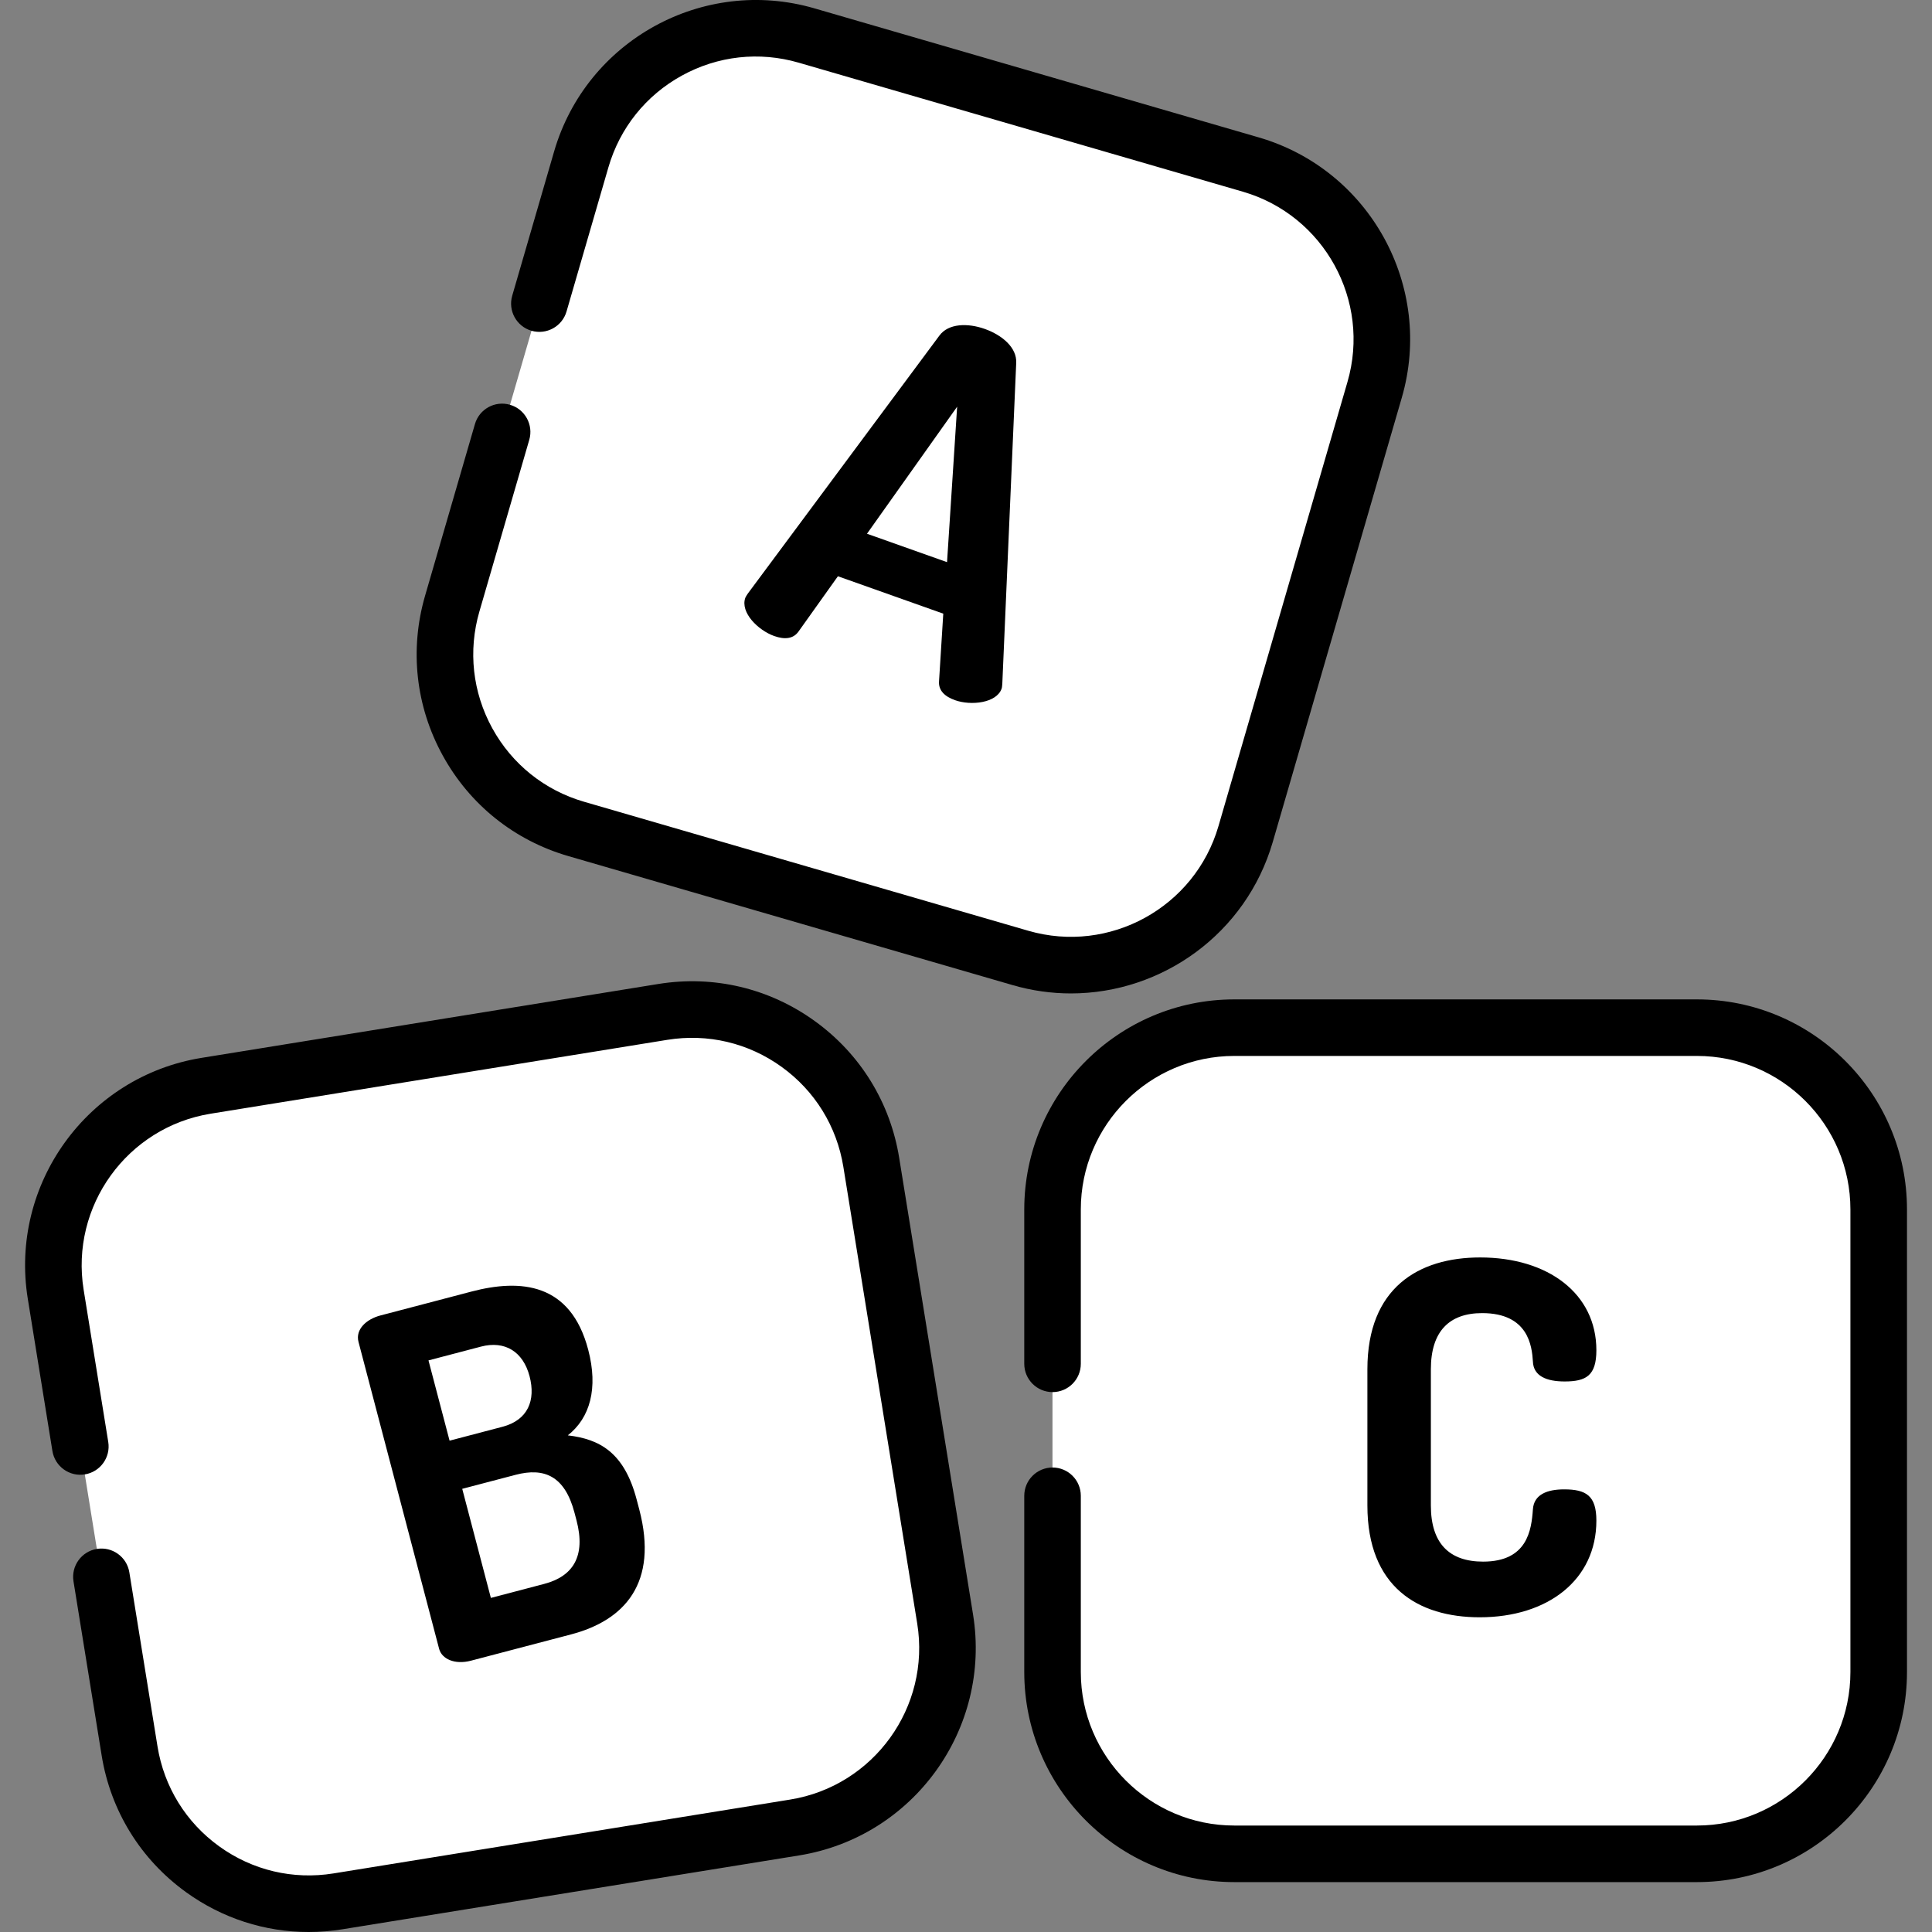
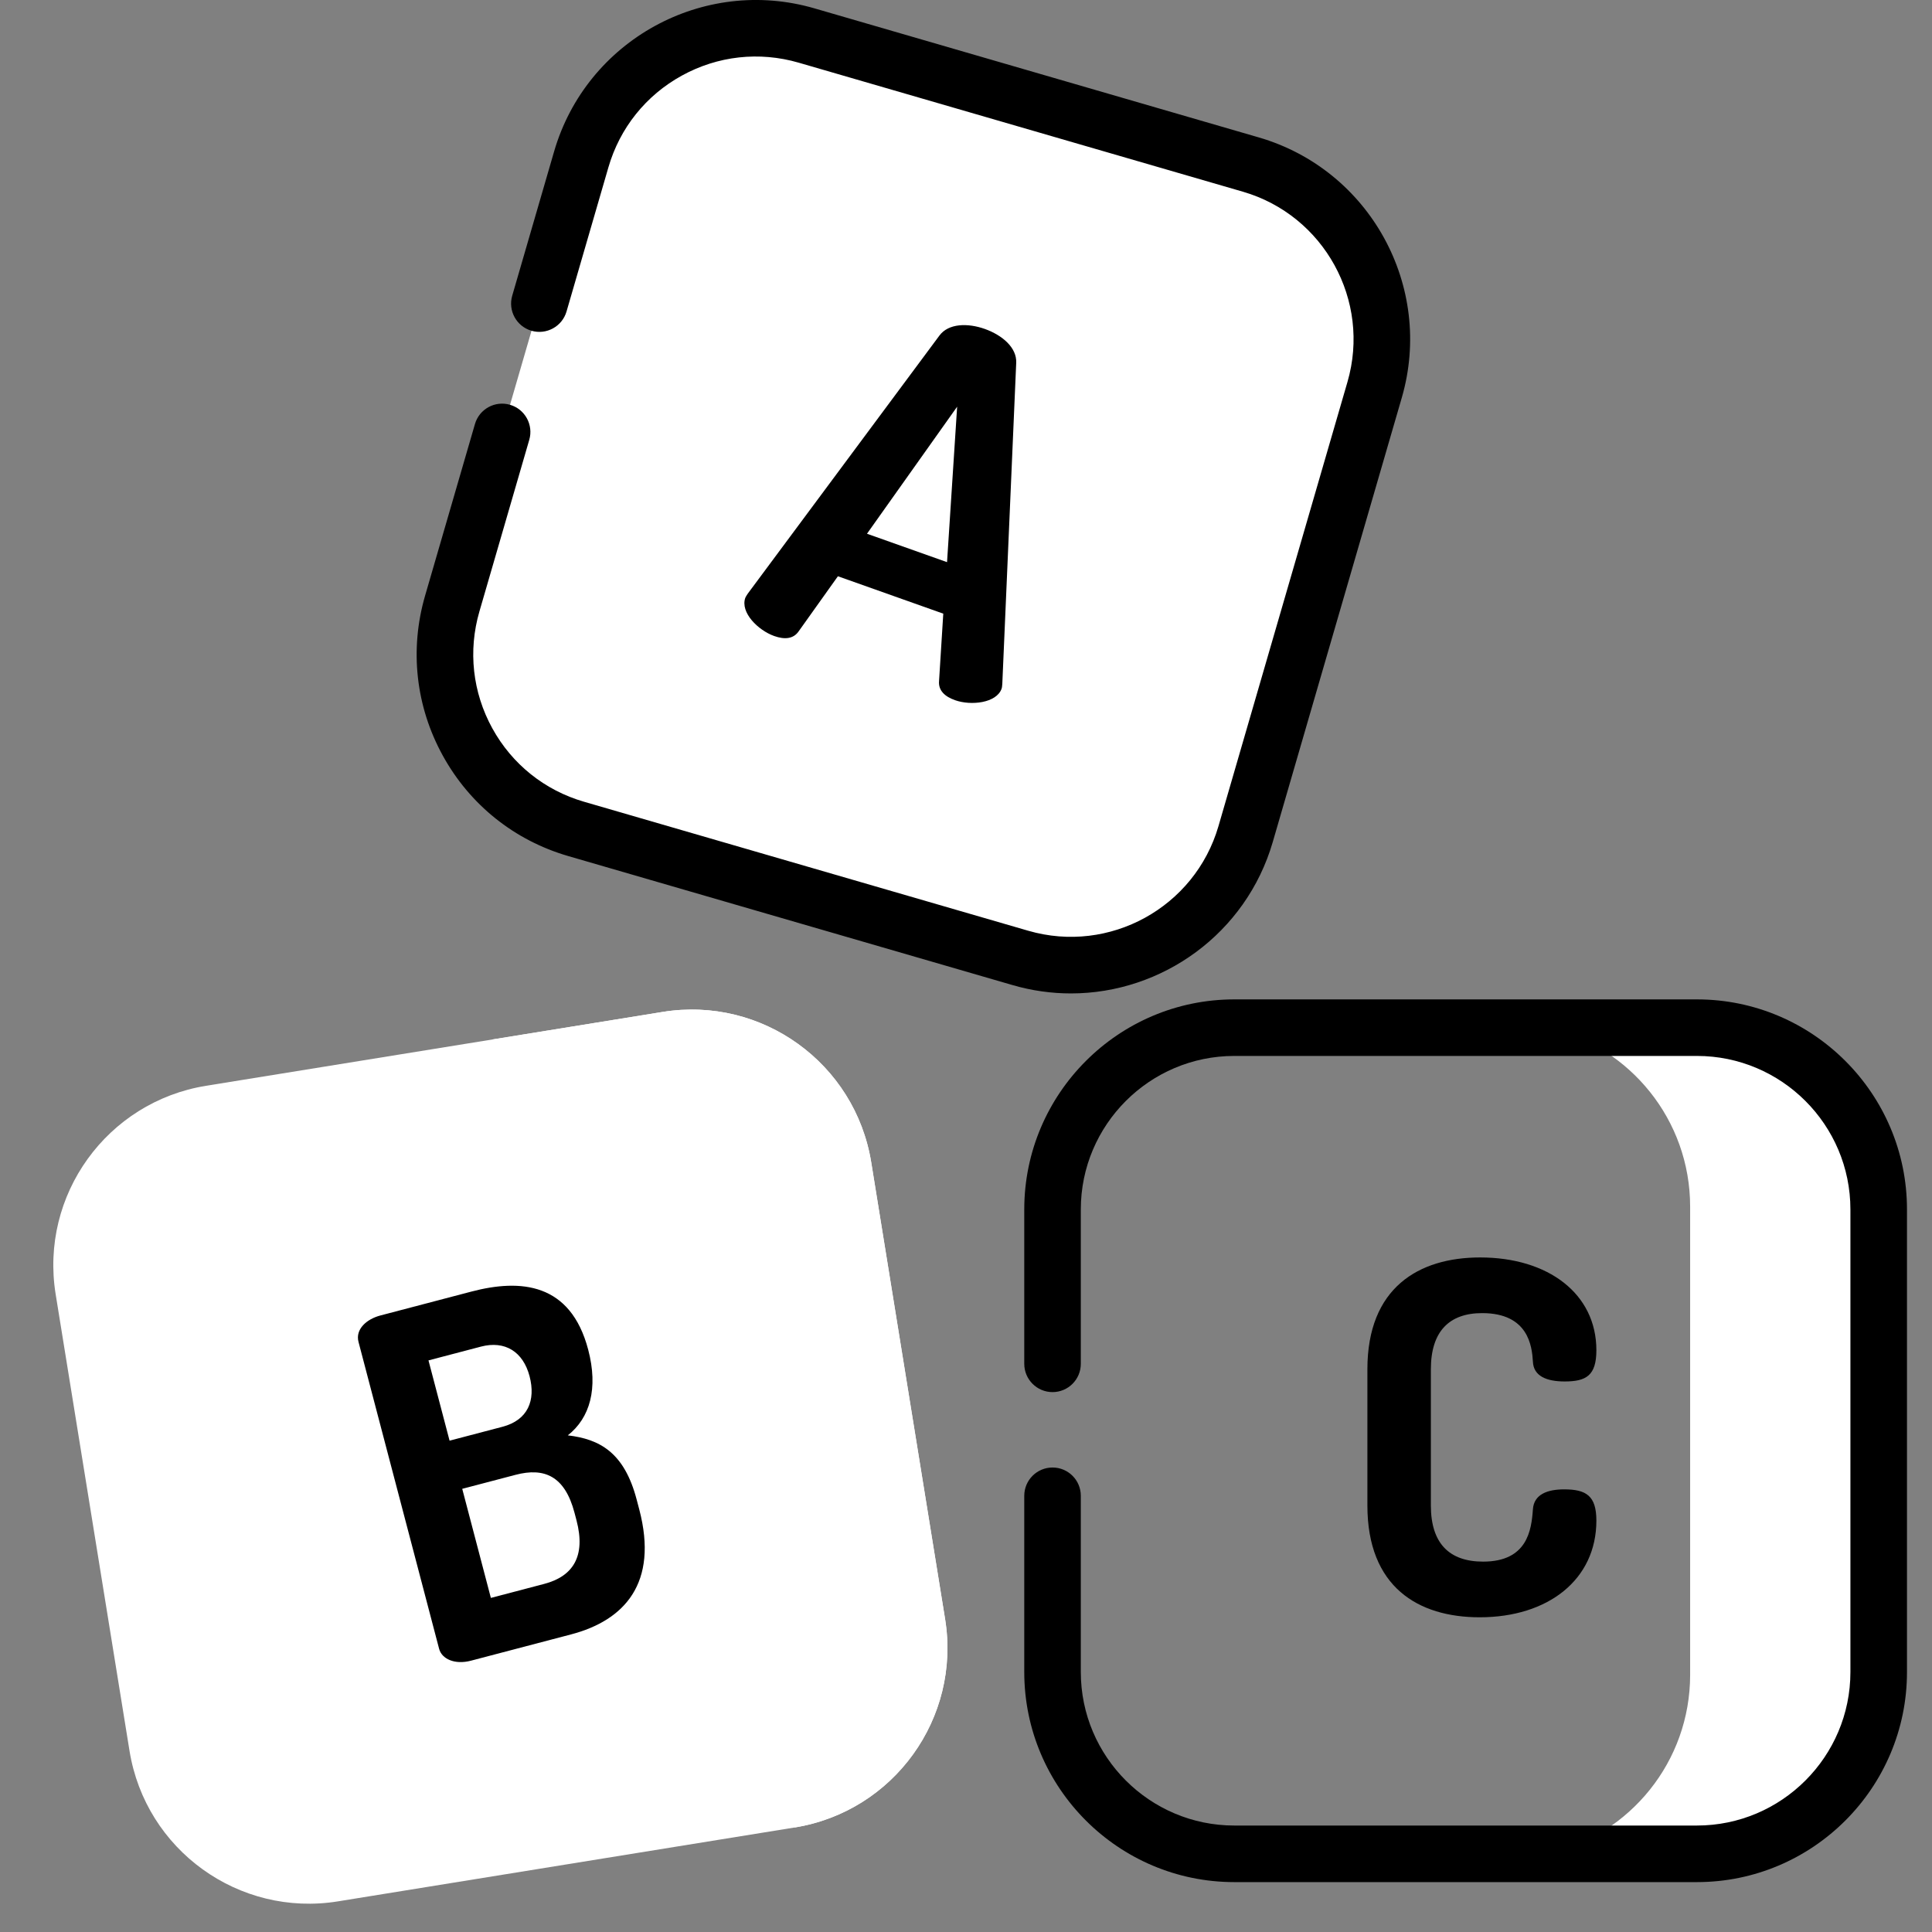
<svg xmlns="http://www.w3.org/2000/svg" width="96" height="96" viewBox="0 0 96 96" fill="none">
  <rect x="0" y="0" width="96" height="96" fill="#808080" stroke="none" />
  <g clip-path="url(#clip0_11937_2651)">
    <path d="M50.702 47.598L28.63 41.187C23.838 39.796 21.083 34.784 22.474 29.993L28.884 7.92C30.276 3.129 35.288 0.373 40.079 1.765L62.151 8.175C66.943 9.566 69.699 14.579 68.307 19.369L61.897 41.442C60.505 46.233 55.493 48.989 50.702 47.598Z" fill="white" />
-     <path d="M62.149 8.175L54.107 5.839C58.154 7.669 60.346 12.241 59.072 16.63L52.634 38.796C51.349 43.222 46.987 45.915 42.551 45.231L50.7 47.598C55.491 48.989 60.503 46.233 61.894 41.442L68.305 19.37C69.696 14.579 66.94 9.566 62.149 8.175Z" fill="white" />
    <path d="M39.486 90.807L16.796 94.477C11.871 95.274 7.233 91.927 6.436 87.002L2.766 64.312C1.969 59.387 5.316 54.749 10.241 53.952L32.93 50.282C37.855 49.485 42.494 52.832 43.291 57.757L46.961 80.447C47.757 85.372 44.411 90.01 39.486 90.807Z" fill="white" />
-     <path d="M46.961 80.446L43.291 57.756C42.494 52.831 37.856 49.485 32.931 50.281L24.453 51.653C28.988 51.489 33.041 54.722 33.784 59.317L37.493 82.248C38.157 86.352 35.974 90.255 32.399 91.952L39.486 90.806C44.411 90.009 47.758 85.371 46.961 80.446Z" fill="white" />
-     <path d="M84.315 92.115H61.33C56.341 92.115 52.297 88.071 52.297 83.082V60.097C52.297 55.108 56.341 51.063 61.33 51.063H84.315C89.304 51.063 93.349 55.108 93.349 60.097V83.082C93.349 88.071 89.304 92.115 84.315 92.115Z" fill="white" />
+     <path d="M46.961 80.446L43.291 57.756C42.494 52.831 37.856 49.485 32.931 50.281L24.453 51.653C28.988 51.489 33.041 54.722 33.784 59.317L37.493 82.248L39.486 90.806C44.411 90.009 47.758 85.371 46.961 80.446Z" fill="white" />
    <path d="M84.317 51.064H76.957C80.985 52.02 83.982 55.638 83.982 59.958V83.222C83.982 87.542 80.985 91.159 76.957 92.116H84.317C89.306 92.116 93.351 88.071 93.351 83.082V60.097C93.351 55.108 89.306 51.064 84.317 51.064Z" fill="white" />
    <path d="M47.456 34.792C48.256 35.076 49.517 34.932 49.768 34.223C49.793 34.155 49.794 34.078 49.804 33.978L50.495 18.032C50.533 17.273 49.8 16.653 48.932 16.344C48.086 16.044 47.126 16.064 46.677 16.677L37.161 29.491C37.106 29.575 37.05 29.658 37.034 29.704C36.774 30.435 37.67 31.32 38.471 31.604C38.974 31.782 39.419 31.76 39.688 31.366L41.635 28.634L46.871 30.492L46.661 33.841C46.621 34.316 46.953 34.614 47.456 34.792ZM43.08 26.521L47.56 20.208L47.058 27.933L43.08 26.521Z" fill="black" />
    <path d="M29.228 67.067C28.353 63.736 25.868 63.536 23.427 64.177L18.899 65.366C18.219 65.545 17.648 66.046 17.814 66.679L21.82 81.931C21.95 82.424 22.583 82.734 23.404 82.518L28.378 81.212C31.03 80.515 32.726 78.665 31.765 75.005L31.635 74.512C31.019 72.165 29.793 71.509 28.214 71.322C29.316 70.456 29.734 68.992 29.228 67.067ZM22.339 71.586L21.291 67.597L23.895 66.913C25.092 66.599 25.993 67.165 26.314 68.385C26.628 69.582 26.234 70.563 24.966 70.896L22.339 71.586ZM28.548 75.172L28.647 75.548C29.115 77.331 28.474 78.327 27.042 78.703L24.391 79.399L22.968 73.979L25.619 73.283C27.05 72.907 28.067 73.342 28.548 75.172Z" fill="black" />
    <path d="M73.646 65.248C75.951 65.248 76.121 66.898 76.169 67.65C76.194 68.378 76.849 68.644 77.746 68.644C78.814 68.644 79.323 68.353 79.323 67.092C79.323 64.278 76.921 62.482 73.549 62.482C70.493 62.482 67.945 63.986 67.945 68.038V74.806C67.945 78.858 70.468 80.362 73.525 80.362C76.921 80.362 79.323 78.494 79.323 75.558C79.323 74.321 78.814 74.006 77.722 74.006C76.897 74.006 76.218 74.248 76.169 75.001C76.097 76.019 75.902 77.596 73.695 77.596C72.021 77.596 71.099 76.698 71.099 74.806V68.038C71.099 66.146 72.021 65.248 73.646 65.248Z" fill="black" />
    <path d="M63.244 41.834L69.654 19.762C71.26 14.234 68.069 8.431 62.541 6.826L40.469 0.415C34.941 -1.191 29.138 2.001 27.533 7.528L25.452 14.693C25.235 15.438 25.664 16.218 26.409 16.435C27.154 16.651 27.934 16.223 28.151 15.477L30.232 8.312C30.8 6.356 32.096 4.738 33.882 3.756C35.667 2.774 37.728 2.546 39.685 3.114L61.757 9.525C65.796 10.698 68.128 14.938 66.955 18.978L60.545 41.05C59.372 45.089 55.131 47.421 51.092 46.248L29.019 39.838C27.062 39.27 25.444 37.973 24.462 36.188C23.481 34.402 23.253 32.341 23.821 30.385L26.299 21.854C26.515 21.109 26.086 20.329 25.341 20.113C24.596 19.896 23.816 20.325 23.6 21.07L21.122 29.601C20.345 32.279 20.656 35.099 22 37.542C23.343 39.986 25.558 41.759 28.235 42.537L50.308 48.947C51.276 49.229 52.253 49.363 53.215 49.363C57.74 49.362 61.92 46.393 63.244 41.834Z" fill="black" />
-     <path d="M44.68 57.532C44.235 54.779 42.745 52.365 40.483 50.734C38.222 49.102 35.461 48.449 32.709 48.894L10.019 52.564C4.337 53.483 0.462 58.854 1.381 64.536L2.604 72.099C2.728 72.865 3.45 73.387 4.216 73.262C4.982 73.138 5.503 72.416 5.379 71.65L4.156 64.087C3.484 59.935 6.316 56.011 10.468 55.339L33.158 51.669C35.169 51.344 37.187 51.821 38.839 53.013C40.492 54.205 41.581 55.97 41.906 57.981L45.576 80.671C46.248 84.823 43.416 88.747 39.264 89.419L16.574 93.089C14.563 93.414 12.545 92.937 10.893 91.745C9.24 90.553 8.151 88.788 7.826 86.777L6.427 78.128C6.303 77.362 5.581 76.84 4.815 76.965C4.049 77.089 3.528 77.811 3.652 78.577L5.051 87.226C5.496 89.978 6.987 92.393 9.248 94.024C11.046 95.321 13.16 96 15.334 96C15.894 96 16.459 95.955 17.023 95.864L39.713 92.194C45.395 91.274 49.27 85.904 48.35 80.222L44.68 57.532Z" fill="black" />
    <path d="M84.318 49.659H61.333C55.577 49.659 50.895 54.342 50.895 60.097V67.767C50.895 68.543 51.524 69.173 52.3 69.173C53.076 69.173 53.705 68.543 53.705 67.767V60.097C53.705 55.891 57.127 52.469 61.333 52.469H84.318C88.524 52.469 91.946 55.891 91.946 60.097V83.082C91.946 87.288 88.524 90.71 84.318 90.71H61.333C57.127 90.71 53.705 87.288 53.705 83.082V74.325C53.705 73.549 53.076 72.92 52.3 72.92C51.524 72.92 50.895 73.549 50.895 74.325V83.082C50.895 88.838 55.577 93.521 61.333 93.521H84.318C90.074 93.521 94.757 88.838 94.757 83.082V60.097C94.757 54.342 90.074 49.659 84.318 49.659Z" fill="black" />
  </g>
  <defs>
    <clipPath id="clip0_11937_2651">
      <rect width="96" height="96" fill="white" />
    </clipPath>
  </defs>
</svg>